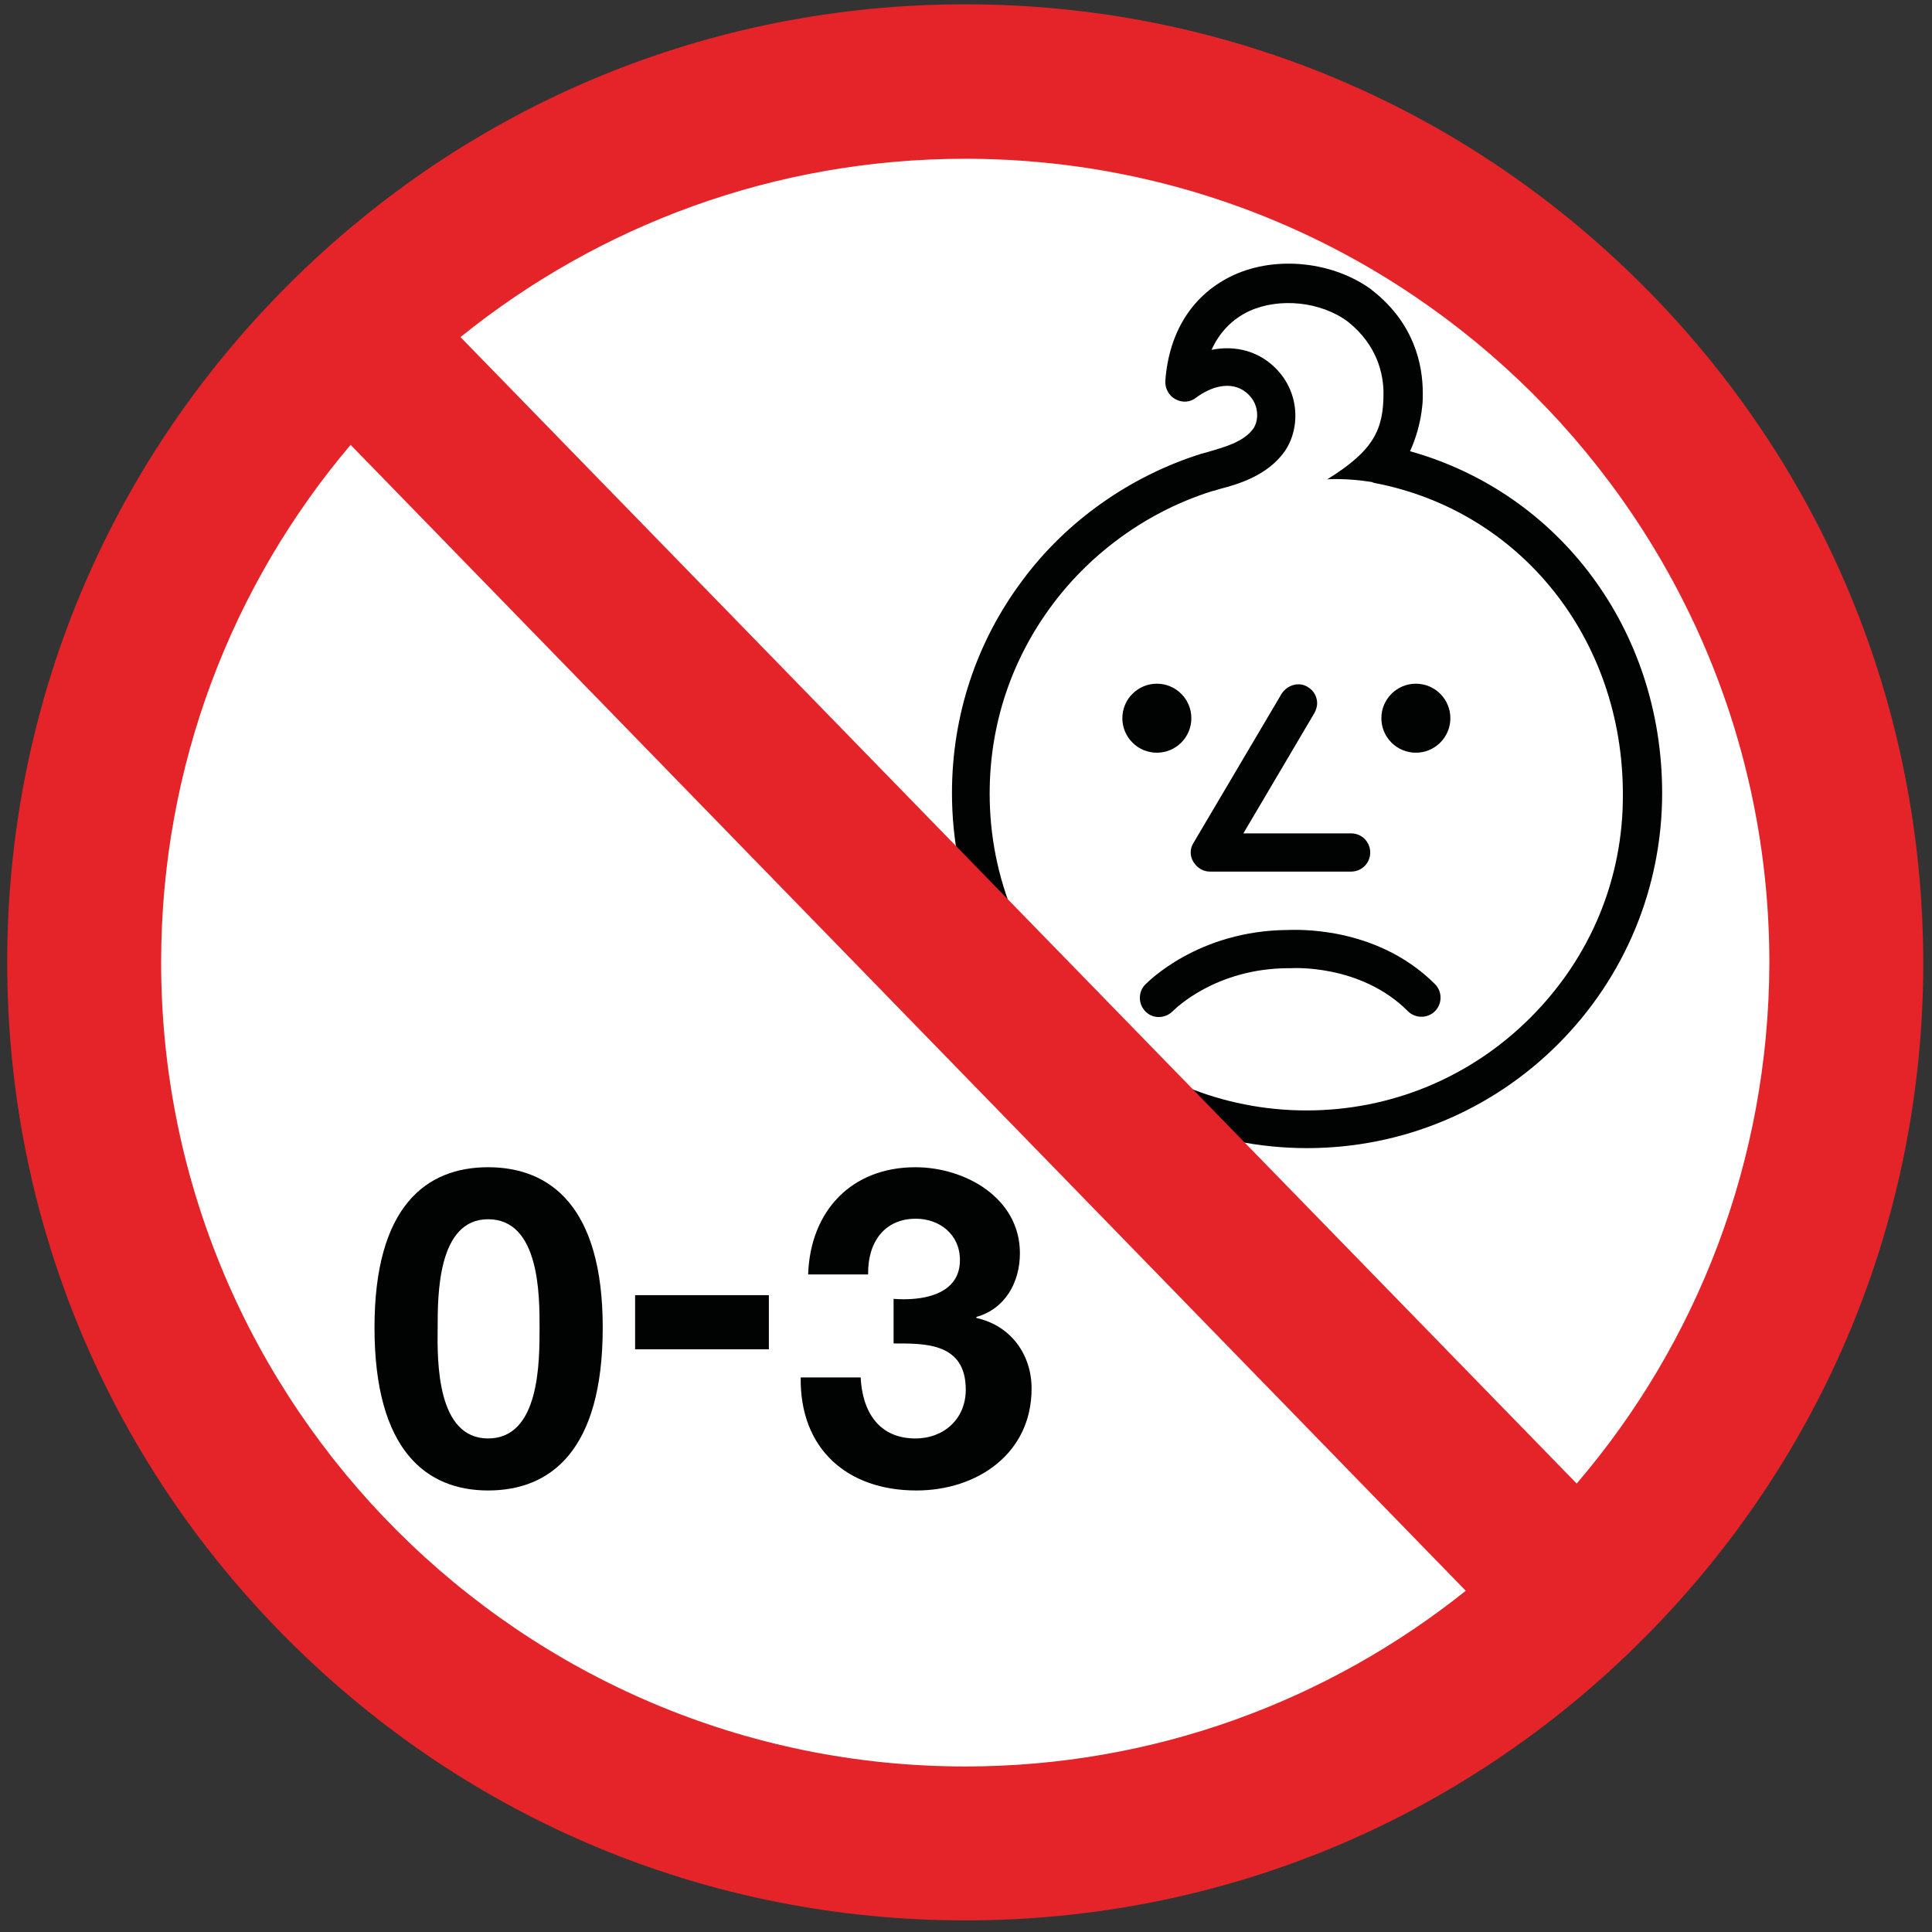
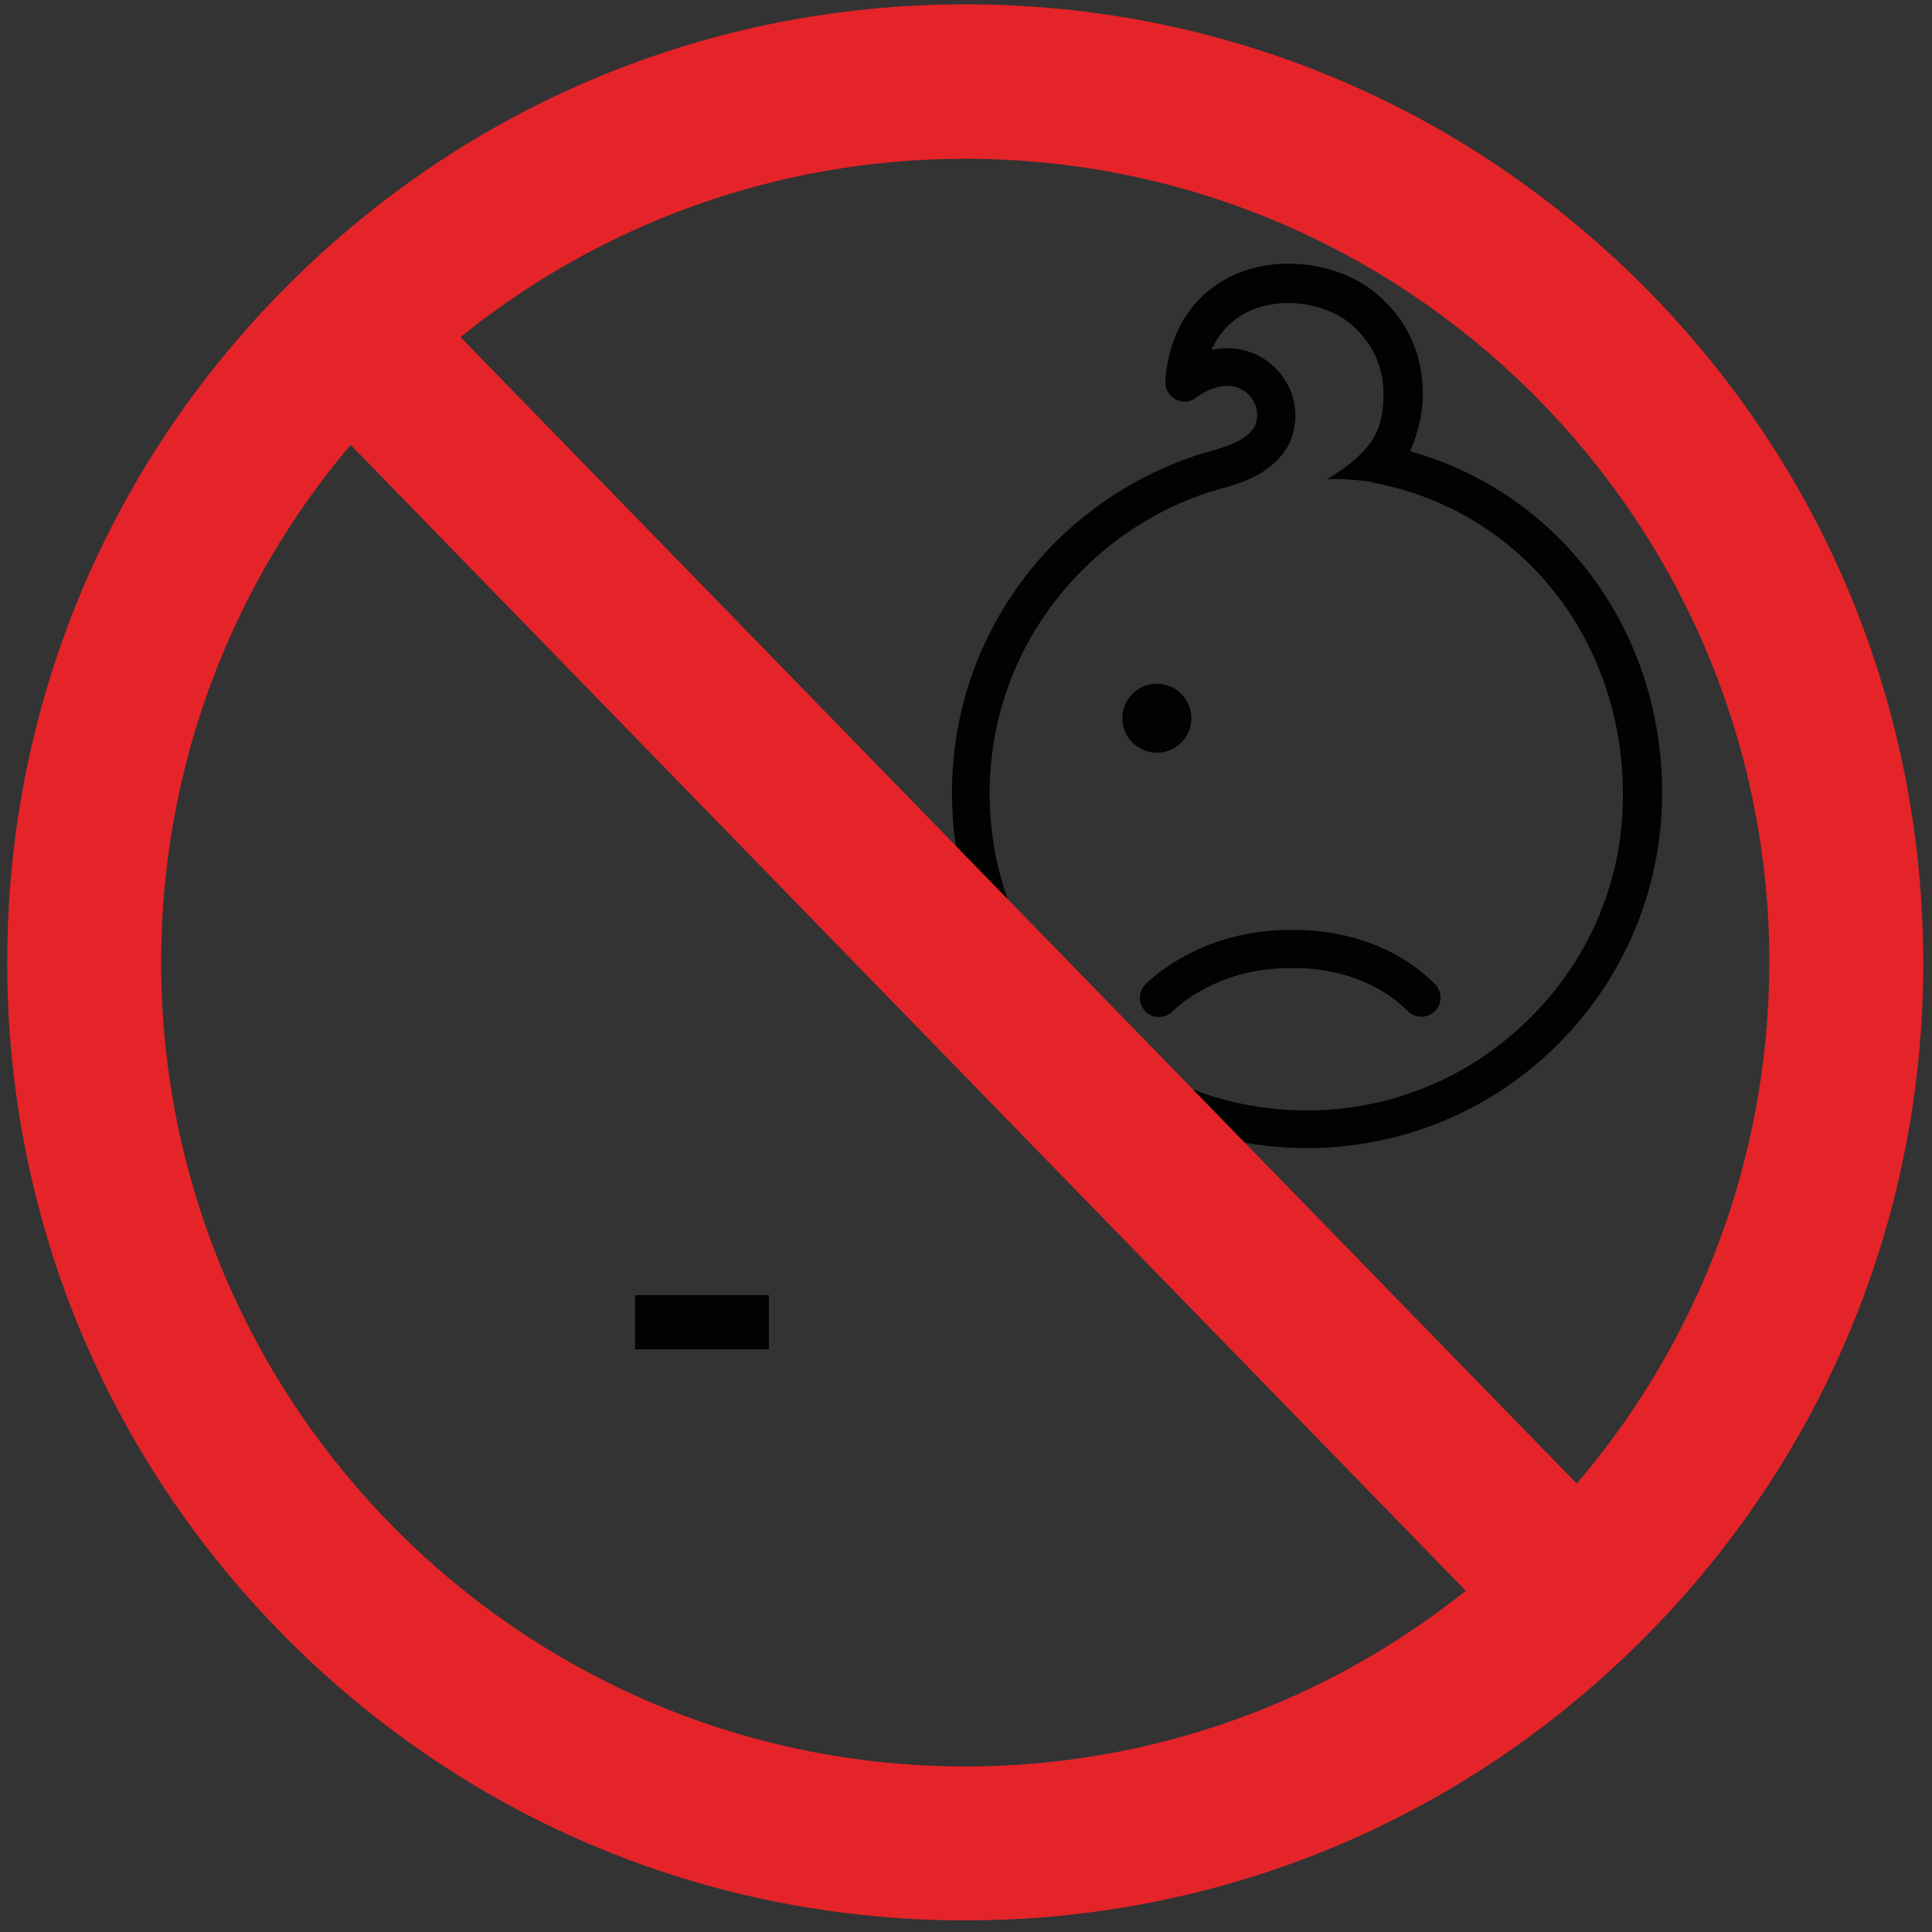
<svg xmlns="http://www.w3.org/2000/svg" xmlns:ns1="http://www.inkscape.org/namespaces/inkscape" xmlns:ns2="http://sodipodi.sourceforge.net/DTD/sodipodi-0.dtd" version="1.1" ns1:output_extension="org.inkscape.output.svg.inkscape" ns2:version="0.32" ns1:version="0.46" ns2:docname="Age_warning_symbol.svg" enable-background="new -1 1.6 564.3 564.4" xml:space="preserve" width="364" height="364">
  <rect width="100%" height="100%" fill="#333333" stroke="none" />
  <rect id="backgroundrect" width="100%" height="100%" x="0" y="0" fill="none" stroke="none" />
  <defs>
    <ns1:perspective id="perspective2485" ns1:vp_x="0 : 282.177 : 1" ns1:vp_y="0 : 1000 : 0" ns1:vp_z="564.34802 : 282.177 : 1" ns2:type="inkscape:persp3d" ns1:persp3d-origin="282.17401 : 188.118 : 1">
		</ns1:perspective>
  </defs>
  <ns2:namedview id="base" objecttolerance="10.0" bordercolor="#666666" ns1:cx="191.51258" borderopacity="1.0" pagecolor="#ffffff" ns1:cy="282.177" ns1:zoom="0.9320391" guidetolerance="10.0" showgrid="false" gridtolerance="10.0" ns1:window-y="27" ns1:current-layer="Layer_2" ns1:pageshadow="2" ns1:window-x="0" ns1:pageopacity="0.0" ns1:window-height="820" ns1:window-width="1434">
	</ns2:namedview>
  <g class="currentLayer" style="">
    <title>Layer 1</title>
    <g id="svg_1" class="">
-       <circle fill="#FFFFFF" cx="179.658" cy="184.113" r="169" id="svg_2" />
      <path id="path2456" fill="#010202" d="M265.658,85.013 c1.1,-2.4 2,-5.4 2.3,-8.5 c0.1,-0.7 0.1,-1.6 0.1,-2.5 c0,-5.3 -1.6,-13.1 -9.5,-19.3 c0,0 -0.1,0 -0.1,-0.1 c-7.2,-5.3 -17.9,-6.5 -26,-2.8 c-7.6,3.5 -12.2,10.5 -12.9,19.9 c-0.1,1.4 0.6,2.8 1.9,3.5 c1.3,0.7 2.8,0.6 3.9,-0.3 c2.7,-2 6.5,-3.3 9.4,-1 c1.6,1.3 2.1,2.9 2.1,4.3 c0,1 -0.3,1.9 -0.7,2.5 c-1.8,2.6 -5.8,3.6 -8.1,4.3 c0,0 -1.7,0.5 -1.8,0.5 c-13.3,4.2 -25.3,12.6 -33.6,23.8 c-8.7,11.6 -13.3,25.5 -13.3,40.1 c0,17.9 7,34.7 19.6,47.3 c12.6,12.6 29.5,19.6 47.3,19.6 s34.7,-7 47.3,-19.6 c12.6,-12.6 19.6,-29.5 19.6,-47.3 C313.158,118.713 293.858,92.913 265.658,85.013 zM288.358,191.713 c-11.3,11.3 -26.3,17.5 -42.2,17.5 c-15.9,0 -30.9,-6.2 -42.2,-17.5 c-11.3,-11.3 -17.5,-26.3 -17.5,-42.2 c0,-13 4.1,-25.3 11.9,-35.7 c7.5,-10 18.2,-17.6 30.1,-21.3 c0,0 0.2,-0.1 0.1,0 l1.3,-0.4 c3.1,-0.8 8.9,-2.4 12.2,-7.1 c3.1,-4.5 2.9,-12 -2.8,-16.6 c-3.1,-2.5 -7,-3.3 -11,-2.5 c1.5,-3.3 3.9,-5.8 7.1,-7.3 c5.7,-2.6 13.5,-1.8 18.6,2 c5.5,4.4 6.7,9.8 6.7,13.5 v0 c0,6.9 -1.9,10.8 -10.6,16.2 c0,0 3.3,-0.3 8.4,0.5 c0.1,0 0.2,0.1 0.2,0.1 l0.4,0.1 c27.5,5.3 46.7,29.4 46.7,58.6 C305.858,165.513 299.658,180.413 288.358,191.713 zM226.158,85.613 C226.158,85.613 226.158,85.613 226.158,85.613 C226.158,85.613 226.158,85.613 226.158,85.613 c0.1,0 0.1,0 0.1,0 C226.258,85.613 226.158,85.613 226.158,85.613 z" />
      <g id="g2458">
-         <path id="path2460" fill="#010202" d="M241.458,130.713 l-16.6,28.1 c-0.7,1.1 -0.7,2.5 0,3.6 s1.8,1.8 3.1,1.8 h26.6 c2,0 3.6,-1.6 3.6,-3.6 c0,-2 -1.6,-3.6 -3.6,-3.6 c0,0 -12.9,0 -20.3,0 c4.2,-7.1 13.4,-22.7 13.4,-22.7 c0.3,-0.6 0.5,-1.2 0.5,-1.8 c0,-1.2 -0.6,-2.4 -1.8,-3.1 C244.758,128.413 242.558,129.013 241.458,130.713 z" />
-       </g>
+         </g>
      <g id="g2462">
        <path id="path2464" fill="#010202" d="M242.658,175.213 c-17,0.1 -26.5,9.9 -26.9,10.3 c-0.7,0.7 -1,1.6 -1,2.5 c0,1 0.4,1.9 1.1,2.6 c1.4,1.4 3.7,1.3 5.1,-0.1 c0.3,-0.3 8,-8.1 21.9,-8.1 c0.1,0 0.2,0 0.3,0 c0.1,0 13.1,-0.9 22.1,8.1 c1.4,1.4 3.7,1.4 5.1,0 c1.4,-1.4 1.4,-3.7 0,-5.1 C259.158,174.213 243.658,175.213 242.658,175.213 z" />
      </g>
-       <circle id="circle2466" fill="#010202" cx="266.758" cy="135.313" r="6.5" />
      <circle id="circle2468" fill="#010202" cx="217.958" cy="135.313" r="6.5" />
      <g id="g2470">
-         <path id="path2472" fill="#010202" d="M91.958,219.913 c11.7,0 21.6,7.4 21.6,30.2 c0,23.3 -9.9,30.7 -21.6,30.7 c-11.5,0 -21.4,-7.4 -21.4,-30.7 C70.558,227.213 80.358,219.913 91.958,219.913 zM91.958,271.013 c9.7,0 9.7,-14.3 9.7,-20.9 c0,-6.1 0,-20.4 -9.7,-20.4 c-9.5,0 -9.5,14.3 -9.5,20.4 C82.358,256.713 82.358,271.013 91.958,271.013 z" />
        <path id="path2474" fill="#010202" d="M119.658,244.013 h25.2 V254.213 h-25.2 V244.013 z" />
-         <path id="path2476" fill="#010202" d="M168.358,244.713 c5.1,0.4 12.5,-0.6 12.5,-7.3 c0,-4.9 -3.9,-7.8 -8.3,-7.8 c-5.9,0 -9.1,4.4 -9,10.5 h-11.3 c0.4,-12 8.2,-20.2 20.2,-20.2 c9.4,0 19.7,5.8 19.7,16.2 c0,5.5 -2.8,10.5 -8.2,12 v0.2 c6.4,1.4 10.4,6.8 10.4,13.3 c0,12.3 -10.3,19.2 -21.7,19.2 c-13.1,0 -22,-7.9 -21.8,-21.3 h11.3 c0.3,6.4 3.4,11.5 10.3,11.5 c5.4,0 9.5,-3.7 9.5,-9.2 c0,-8.9 -7.8,-8.7 -13.6,-8.7 L168.358,244.713 L168.358,244.713 z" />
      </g>
      <path id="path2478" fill="#E52429" d="M309.458,53.713 c-34.1,-34.1 -79.4,-52.9 -127.6,-52.9 c-48.2,0 -93.5,18.8 -127.6,52.9 c-34.1,34.1 -52.9,79.4 -52.9,127.6 s18.8,93.5 52.9,127.6 s79.4,52.9 127.6,52.9 c48.2,0 93.5,-18.8 127.6,-52.9 c34.1,-34.1 52.9,-79.4 52.9,-127.6 C362.258,133.113 343.558,87.813 309.458,53.713 zM30.358,181.313 c0,-37.1 13.4,-71.2 35.7,-97.5 l210.1,215.9 c-25.9,20.7 -58.7,33.1 -94.3,33.1 C98.358,332.813 30.358,264.813 30.358,181.313 zM297.058,279.513 L86.758,63.513 c26,-21 59.1,-33.6 95.1,-33.6 c83.5,0 151.5,67.9 151.5,151.5 C333.258,218.813 319.658,253.113 297.058,279.513 z" />
    </g>
  </g>
</svg>